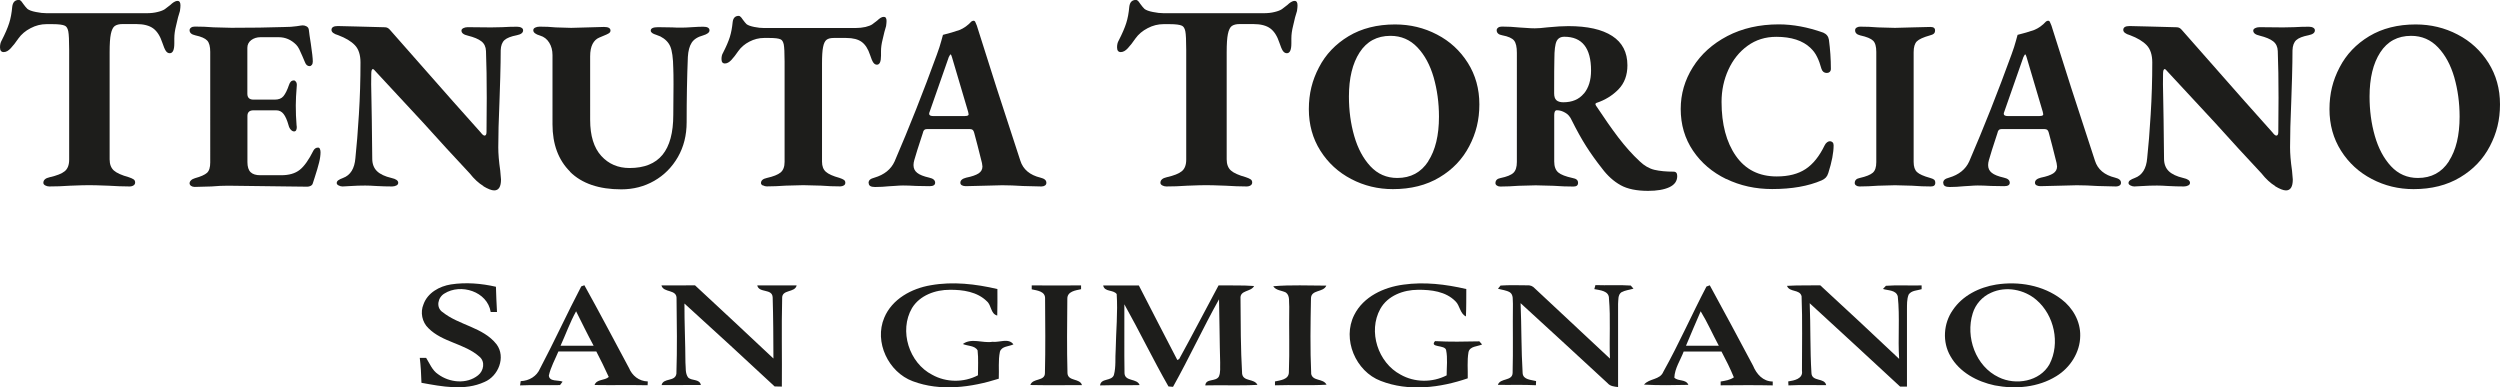
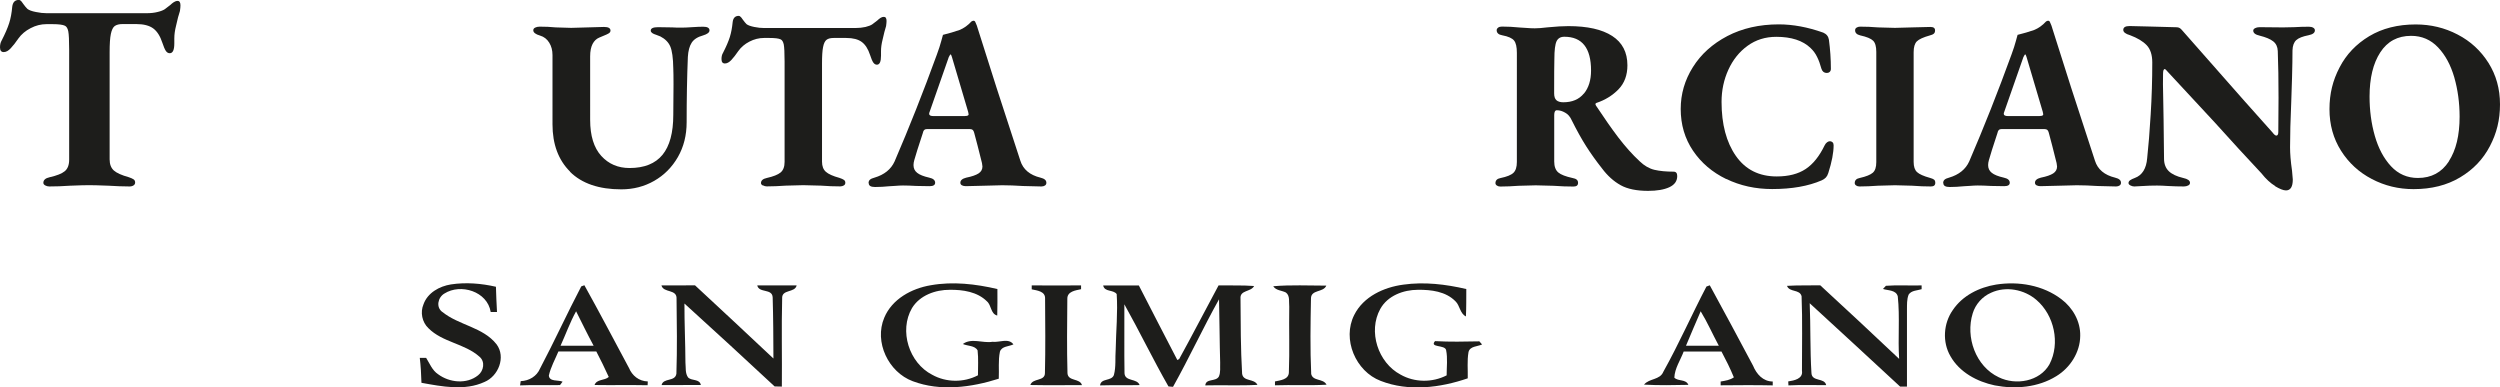
<svg xmlns="http://www.w3.org/2000/svg" viewBox="0 0 329.28 51.03">
  <defs>
    <style>.d{fill:#1d1d1b;}</style>
  </defs>
  <g id="a" />
  <g id="b">
    <g id="c">
      <g>
        <path class="d" d="M58.27,41.1c-.88-.63-.6-1.92,.25-2.43,2.16-1.38,5.68-.28,6.11,2.42,.21,0,.62,0,.83,0-.06-1.11-.11-2.21-.14-3.32-1.93-.44-3.95-.61-5.92-.31-1.52,.24-3.08,1.1-3.62,2.62-.45,1.05-.19,2.35,.64,3.14,1.86,1.88,4.79,2.02,6.74,3.77,.77,.65,.55,1.86-.19,2.44-1.5,1.21-3.78,.97-5.27-.14-.77-.51-1.1-1.4-1.57-2.15-.21,0-.63,0-.84,0,.13,1.09,.19,2.18,.22,3.28,2.71,.49,5.69,1.09,8.3-.11,1.83-.76,2.84-3.27,1.6-4.95-1.78-2.28-4.98-2.51-7.14-4.27Z" />
        <path class="d" d="M130.71,45.02c-1.28,.21-2.76-.55-3.89,.29,.62,.28,1.58,.18,1.94,.84,.13,1.09,.04,2.19,.05,3.28-1.87,.98-4.19,.96-6.03-.07-3.05-1.56-4.39-5.8-2.66-8.78,1.03-1.69,3.09-2.42,4.99-2.41,1.71-.02,3.62,.26,4.88,1.52,.61,.52,.48,1.66,1.36,1.87,.04-1.17,.02-2.33,.02-3.49-2.87-.67-5.86-1.02-8.78-.5-2.52,.42-5.1,1.82-6.12,4.27-1.36,3.2,.54,7.18,3.75,8.37,3.64,1.37,7.7,.82,11.33-.33,.06-1.18-.09-2.39,.15-3.55,.23-.75,1.18-.68,1.78-.97-.63-.88-1.86-.23-2.76-.34Z" />
        <path class="d" d="M189.01,44.93c-.77,.89,1.31,.45,1.46,1.18,.22,1.09,.07,2.22,.07,3.33-1.89,.97-4.23,.95-6.07-.1-2.97-1.57-4.31-5.69-2.67-8.65,.97-1.75,3.05-2.52,4.96-2.52,1.72-.02,3.67,.21,4.94,1.51,.6,.57,.58,1.6,1.38,2,.06-1.21,.04-2.41,.05-3.61-2.71-.63-5.52-.97-8.29-.58-2.57,.34-5.26,1.57-6.47,3.99-1.62,3.19,.18,7.44,3.49,8.69,3.66,1.43,7.82,.91,11.46-.34,.03-1.15-.1-2.31,.1-3.45,.18-.8,1.19-.73,1.79-1.01l-.36-.41c-1.95,.04-3.9,.08-5.84-.03Z" />
        <path class="d" d="M271.5,39.4c-2.42-1.84-5.63-2.38-8.58-1.92-2.23,.36-4.44,1.45-5.72,3.37-1.23,1.75-1.39,4.21-.3,6.07,1.2,2.12,3.51,3.35,5.83,3.84,2.73,.53,5.72,.27,8.12-1.22,1.82-1.11,3.12-3.13,3.14-5.29,.05-1.91-.98-3.72-2.49-4.85Zm-1.56,8.58c-1.28,2.28-4.45,2.81-6.68,1.71-3.04-1.43-4.41-5.29-3.43-8.42,.36-1.19,1.26-2.21,2.41-2.71,1.96-.91,4.38-.44,5.99,.95,2.34,2.01,3.15,5.71,1.71,8.47Z" />
        <path class="d" d="M82.83,48.44c-1.95-3.63-3.86-7.28-5.86-10.87-.1,.04-.3,.12-.41,.15-1.87,3.57-3.54,7.24-5.42,10.8-.44,1.05-1.45,1.64-2.56,1.68-.02,.14-.06,.42-.08,.56,1.75-.08,3.51,0,5.26-.04,.08-.11,.25-.34,.34-.45-.57-.25-1.75,.04-1.81-.81,.25-1.11,.82-2.12,1.26-3.17,1.66,.01,3.32,0,4.99,0,.57,1.11,1.13,2.22,1.64,3.36-.56,.5-1.59,.26-1.87,1.06,2.33,.04,4.66-.02,6.99,.03l.02-.5c-1.16-.03-2.07-.76-2.49-1.81Zm-9-2.9c.69-1.51,1.24-3.08,2.05-4.54,.76,1.52,1.5,3.04,2.31,4.54-1.45,0-2.9,0-4.35,0Z" />
        <path class="d" d="M101.77,39.17c.08,2.68,.09,5.37,.1,8.05-3.43-3.23-6.88-6.44-10.33-9.64-1.47,.03-2.95,0-4.42,.01,.26,1.03,2.07,.45,1.99,1.77,.04,3.28,.09,6.58-.02,9.86-.16,1.1-1.73,.51-1.95,1.5,1.72-.01,3.45-.01,5.17-.01-.16-.83-1.18-.52-1.67-.98-.42-.57-.29-1.32-.36-1.98-.01-2.59-.14-5.18-.13-7.77,3.99,3.61,7.94,7.26,11.88,10.92,.24,0,.71,.01,.95,.02,.04-3.86-.06-7.74,.04-11.6-.08-1.26,1.68-.71,1.91-1.73-1.73,0-3.46,0-5.19,0,.22,1.05,1.98,.37,2.03,1.58Z" />
        <path class="d" d="M140.6,49.15c-.09-3.26-.05-6.53-.02-9.79-.02-.99,1.09-1.11,1.81-1.27v-.5c-2.17,.01-4.33,.02-6.5,0v.52c.7,.15,1.8,.25,1.76,1.21,.02,3.28,.06,6.55-.02,9.83-.01,1.1-1.62,.62-1.92,1.56,2.27,.05,4.53,0,6.8,.02-.25-.94-1.84-.47-1.91-1.57Z" />
        <path class="d" d="M163.6,49.21c-.19-3.29-.19-6.59-.21-9.88-.11-1.15,1.39-.86,1.79-1.66-1.56-.12-3.12-.05-4.68-.08-1.74,3.22-3.42,6.49-5.19,9.7-.06,.03-.18,.1-.24,.13-1.71-3.26-3.38-6.55-5.07-9.82-1.57,0-3.13-.01-4.7,0,.18,.89,1.32,.52,1.78,1.13,.16,2.43-.09,4.87-.13,7.3-.09,1.12,.06,2.27-.24,3.37-.32,.84-1.71,.37-1.82,1.36,1.73-.05,3.47,0,5.21-.04-.32-.92-1.93-.43-1.99-1.56-.05-3.03,0-6.05-.02-9.08,2,3.57,3.78,7.27,5.81,10.82,.15,.01,.45,.04,.6,.05,2.12-3.79,3.94-7.74,6.06-11.53,.07,2.79,.07,5.58,.15,8.37-.03,.6,.08,1.24-.17,1.8-.4,.72-1.72,.22-1.79,1.17,2.29-.06,4.59,.06,6.87-.07-.43-.87-1.86-.39-2.02-1.46Z" />
        <path class="d" d="M172.7,49.22c-.15-3.29-.09-6.59-.03-9.88-.02-1.24,1.64-.78,2.02-1.72-2.33,0-4.66-.12-6.99,.08,.37,.58,1.12,.54,1.67,.83,.57,.43,.37,1.25,.44,1.87-.05,2.88,.06,5.77-.05,8.65-.02,.95-1.14,1.04-1.83,1.19v.51c2.26-.08,4.52,.05,6.79-.08-.43-.87-1.84-.41-2.03-1.46Z" />
-         <path class="d" d="M210.13,37.58c-.03,.13-.11,.38-.14,.5,.75,.15,1.96,.21,1.93,1.25,.23,2.63,.02,5.27,.13,7.9-3.3-3.09-6.61-6.16-9.9-9.25-.27-.3-.6-.43-1-.4-1.17-.01-2.34-.05-3.51,.03-.09,.11-.26,.32-.34,.42,.52,.15,1.09,.19,1.57,.47,.5,.35,.35,1.02,.4,1.54-.04,3.03,.04,6.06-.04,9.08-.03,1.11-1.65,.64-1.94,1.57,1.67,.03,3.34-.04,5.01,.05l.02-.55c-.63-.17-1.7-.16-1.77-1.03-.19-3.07-.14-6.15-.27-9.23,3.84,3.49,7.63,7.02,11.45,10.53,.35,.42,.89,.46,1.39,.52,.01-3.65,0-7.29,0-10.94,.05-.52-.05-1.19,.43-1.54,.49-.27,1.06-.32,1.6-.48-.09-.11-.27-.31-.36-.41-1.55-.11-3.11,0-4.66-.06Z" />
        <path class="d" d="M230.9,48.17c-1.89-3.54-3.77-7.08-5.7-10.59-.11,.04-.33,.12-.44,.16-1.94,3.71-3.63,7.56-5.67,11.21-.45,1.13-1.87,.86-2.55,1.71,1.94,.11,3.9,.07,5.84,.03-.33-.79-1.34-.43-1.85-.95,.05-1.23,.81-2.31,1.23-3.44,1.66,0,3.32,0,4.98,0,.59,1.11,1.15,2.23,1.63,3.4-.51,.36-1.14,.45-1.74,.55v.5c2.28-.02,4.58-.04,6.86,.01v-.51c-1.28-.01-2.13-.97-2.59-2.08Zm-8.84-2.62c.62-1.53,1.3-3.03,1.94-4.55,.89,1.46,1.58,3.03,2.39,4.54-1.44,0-2.88,0-4.33,0Z" />
        <path class="d" d="M248.4,37.64c-.1,.11-.29,.31-.39,.42,.67,.22,1.73,.12,1.95,.98,.29,2.73,0,5.49,.18,8.23-3.45-3.25-6.9-6.49-10.39-9.69-1.46,.03-2.92-.02-4.38,.07,.31,.88,1.69,.42,1.92,1.37,.13,3.27,.04,6.54,.05,9.81,.17,1.07-1.04,1.29-1.81,1.41l.03,.52c1.65-.08,3.31-.03,4.97-.03-.2-1.02-1.88-.41-1.94-1.59-.19-3.06-.1-6.13-.23-9.2,3.97,3.66,7.96,7.3,11.91,10.98,.22,0,.68,0,.9,0,0-3.38,.01-6.76,0-10.14,.01-.66-.03-1.35,.22-1.98,.37-.56,1.13-.53,1.71-.71v-.5c-1.57,.05-3.13-.07-4.68,.05Z" />
      </g>
      <g>
        <path class="d" d="M5.97,24.43c-.17-.09-.26-.21-.26-.35,0-.37,.28-.62,.84-.74,.93-.21,1.59-.47,1.98-.79,.38-.31,.58-.82,.58-1.52V6.58c0-1.26-.04-2.08-.12-2.47-.08-.38-.23-.62-.44-.72-.28-.14-.83-.21-1.65-.21h-.77c-.72,0-1.42,.17-2.1,.53-.68,.35-1.21,.8-1.61,1.36-.35,.51-.68,.94-1,1.28-.31,.34-.62,.51-.93,.51-.33,0-.49-.21-.49-.63,0-.35,.07-.64,.21-.88,.47-.91,.8-1.68,1-2.31,.2-.63,.33-1.34,.4-2.14,.07-.61,.36-.91,.88-.91,.12,0,.24,.08,.37,.24,.13,.16,.2,.27,.23,.32,.19,.26,.36,.47,.53,.63,.21,.16,.58,.3,1.1,.4,.52,.11,1,.16,1.42,.16h13.16c.54,0,1.02-.05,1.45-.16,.43-.1,.75-.23,.96-.37,.16-.12,.41-.3,.73-.56,.14-.14,.29-.26,.46-.37,.16-.1,.33-.16,.49-.16,.26,0,.38,.2,.38,.59,0,.16-.02,.41-.07,.74-.12,.42-.2,.7-.25,.84-.02,.14-.11,.51-.26,1.1-.15,.59-.23,1.15-.23,1.66v.67c0,.86-.2,1.29-.6,1.29-.21,0-.38-.1-.52-.31s-.29-.57-.46-1.08c-.28-.86-.68-1.49-1.19-1.87-.51-.38-1.26-.58-2.24-.58h-1.82c-.44,0-.78,.09-1.02,.26-.23,.17-.4,.52-.51,1.05s-.16,1.32-.16,2.4v14.11c0,.65,.19,1.14,.56,1.47,.37,.33,1.03,.62,1.96,.88,.28,.09,.49,.19,.63,.28,.14,.09,.21,.23,.21,.42,0,.16-.07,.29-.21,.38-.14,.09-.31,.14-.53,.14-.86,0-1.78-.04-2.76-.1-1.26-.05-2.11-.07-2.56-.07-.47,0-1.31,.02-2.52,.07-.96,.07-1.87,.1-2.73,.1-.19,0-.37-.05-.54-.14Z" />
-         <path class="d" d="M25.16,24.48c-.13-.1-.19-.21-.19-.34s.06-.26,.18-.38,.29-.22,.53-.29c.77-.21,1.3-.45,1.58-.7,.29-.26,.43-.71,.43-1.38V6.83c0-.7-.13-1.2-.4-1.49-.27-.29-.79-.52-1.58-.69-.49-.11-.74-.33-.74-.67,0-.13,.06-.24,.19-.34s.3-.14,.51-.14c.81,0,1.63,.03,2.46,.1,1.11,.04,1.89,.06,2.34,.06,2.62,0,4.93-.03,6.91-.1,.66,0,1.23-.04,1.7-.11,.47-.08,.74-.11,.8-.11,.17,0,.34,.05,.51,.14,.17,.1,.27,.25,.29,.46,.04,.41,.13,1.01,.26,1.82,.17,1.15,.26,1.93,.26,2.34,0,.19-.04,.34-.13,.45-.09,.11-.18,.16-.29,.16-.28,0-.48-.17-.61-.51-.06-.15-.18-.42-.34-.8-.16-.38-.3-.69-.42-.93-.12-.23-.25-.43-.4-.58-.66-.66-1.43-.99-2.3-.99h-2.4c-.47,0-.88,.13-1.22,.38-.34,.26-.51,.6-.51,1.02v6.05c0,.51,.27,.77,.8,.77h2.82c.51,0,.89-.15,1.14-.46s.49-.79,.72-1.46c.13-.41,.34-.61,.64-.61,.11,0,.2,.06,.29,.19s.12,.3,.1,.51c-.09,1.07-.13,1.93-.13,2.59,0,.9,.03,1.76,.1,2.59l.03,.26c0,.38-.12,.58-.35,.58-.15,0-.29-.07-.43-.22-.14-.15-.24-.34-.3-.58-.19-.68-.41-1.18-.66-1.5-.25-.32-.57-.48-.98-.48h-2.98c-.53,0-.8,.25-.8,.74v6.08c0,.62,.14,1.06,.42,1.33,.28,.27,.7,.4,1.28,.4h2.75c1.02,0,1.83-.23,2.43-.7,.6-.47,1.2-1.32,1.82-2.56,.15-.26,.35-.38,.61-.38,.11,0,.19,.06,.24,.18,.05,.12,.08,.26,.08,.43,0,.38-.06,.84-.19,1.36-.13,.52-.32,1.18-.58,1.97-.11,.3-.19,.57-.26,.8-.04,.13-.13,.23-.27,.3s-.28,.11-.43,.11c-.88,0-1.72-.01-2.53-.03-4.48-.06-7.11-.1-7.9-.1-.7,0-1.44,.03-2.21,.1-1.02,.04-1.76,.06-2.21,.06-.19,0-.35-.05-.48-.14Z" />
-         <path class="d" d="M63.68,24.51c-.62-.37-1.23-.93-1.82-1.68-1.96-2.09-4.01-4.32-6.14-6.69l-6.18-6.66c-.21-.26-.35-.38-.42-.38-.15,0-.22,.21-.22,.64-.02,.77-.02,1.81,.02,3.14,.03,1.32,.05,2.28,.05,2.88,.04,2.43,.06,4.15,.06,5.15,0,.68,.21,1.23,.62,1.63s1.05,.7,1.9,.9c.6,.13,.9,.34,.9,.64,0,.15-.08,.27-.24,.35-.16,.08-.35,.13-.56,.13-.66,0-1.35-.02-2.08-.06-.6-.04-1.09-.06-1.47-.06-.64,0-1.26,.02-1.86,.06-.6,.04-.97,.06-1.12,.06-.17,0-.34-.04-.51-.13-.17-.08-.26-.19-.26-.32,0-.15,.07-.27,.21-.37,.14-.1,.35-.2,.62-.3,.98-.36,1.52-1.24,1.63-2.62,.17-1.58,.32-3.49,.46-5.74,.14-2.25,.21-4.54,.21-6.86,0-1-.25-1.76-.74-2.27-.49-.51-1.22-.95-2.18-1.31-.6-.17-.9-.41-.9-.7,0-.34,.28-.51,.83-.51,.38,0,1.22,.02,2.5,.06,2.3,.06,3.54,.1,3.71,.1,.26,0,.48,.12,.67,.35,.83,.94,2.48,2.82,4.96,5.63,2.09,2.39,4.42,5.01,6.98,7.87,.21,.28,.38,.42,.51,.42,.17,0,.26-.16,.26-.48l.03-4.48c0-2.33-.03-4.38-.1-6.18-.02-.55-.22-.98-.61-1.28-.38-.3-.97-.54-1.76-.74-.58-.13-.86-.35-.86-.67,0-.13,.08-.23,.24-.32,.16-.08,.35-.13,.56-.13l3.1,.03,1.47-.03c.68-.04,1.33-.06,1.95-.06,.23,0,.43,.04,.58,.13,.15,.08,.22,.2,.22,.35,0,.32-.28,.53-.83,.64-.77,.15-1.31,.36-1.62,.64-.31,.28-.48,.73-.5,1.34,0,.96-.02,2.16-.06,3.6-.04,1.44-.08,2.47-.1,3.09-.11,2.5-.16,4.53-.16,6.11,0,.81,.08,1.83,.26,3.07l.1,1.15c0,.96-.3,1.44-.9,1.44-.34,0-.82-.19-1.44-.56Z" />
        <path class="d" d="M75.09,22.61c-1.55-1.54-2.32-3.62-2.32-6.24V7.25c0-.62-.14-1.16-.43-1.63-.29-.47-.69-.78-1.2-.93-.6-.17-.9-.41-.9-.7,0-.15,.08-.27,.24-.35,.16-.08,.36-.13,.59-.13,.73,0,1.44,.03,2.14,.1,.94,.04,1.61,.06,2.02,.06,.38,0,1.11-.02,2.18-.06,1.02-.04,1.74-.06,2.14-.06,.58,0,.86,.16,.86,.48,0,.15-.08,.27-.24,.37s-.37,.19-.62,.29c-.26,.1-.47,.19-.64,.27-.36,.15-.65,.43-.86,.83-.21,.41-.32,.95-.32,1.63V15.79c0,2.09,.49,3.67,1.46,4.74,.97,1.07,2.21,1.6,3.73,1.6,1.94,0,3.39-.58,4.34-1.74s1.42-2.92,1.42-5.26l.03-4.03c0-.96-.01-1.65-.03-2.08-.02-1.39-.16-2.36-.4-2.91s-.68-.99-1.3-1.31c-.13-.06-.31-.13-.54-.21-.23-.07-.42-.15-.54-.24s-.19-.19-.19-.32c0-.3,.32-.45,.96-.45l1.89,.03c.26,.02,.65,.03,1.18,.03,.38,0,.85-.02,1.41-.06,.6-.04,1.09-.06,1.47-.06,.55,0,.83,.16,.83,.48,0,.28-.29,.5-.86,.67-.7,.19-1.2,.51-1.49,.96-.29,.45-.45,1.07-.5,1.86-.11,2.69-.16,5.56-.16,8.61,0,1.71-.38,3.23-1.15,4.58-.77,1.34-1.81,2.39-3.12,3.14-1.31,.75-2.76,1.12-4.34,1.12-2.94,0-5.19-.77-6.74-2.3Z" />
        <path class="d" d="M100.47,24.43c-.16-.08-.24-.19-.24-.32,0-.34,.26-.56,.77-.67,.85-.19,1.46-.43,1.81-.72s.53-.75,.53-1.39V8.11c0-1.15-.04-1.9-.11-2.26-.08-.35-.21-.57-.4-.66-.26-.13-.76-.19-1.5-.19h-.7c-.66,0-1.3,.16-1.92,.48-.62,.32-1.11,.74-1.47,1.25-.32,.47-.62,.86-.91,1.17-.29,.31-.57,.46-.85,.46-.3,0-.45-.19-.45-.58,0-.32,.06-.59,.19-.8,.43-.83,.73-1.54,.91-2.11,.18-.58,.3-1.23,.37-1.95,.06-.55,.33-.83,.8-.83,.11,0,.22,.08,.34,.22,.12,.15,.19,.25,.21,.29,.17,.24,.33,.43,.48,.58,.19,.15,.53,.27,1.01,.37s.91,.14,1.3,.14h12.03c.49,0,.93-.05,1.33-.14,.39-.1,.69-.21,.88-.34,.15-.11,.37-.28,.67-.51,.13-.13,.27-.24,.42-.34,.15-.1,.3-.14,.45-.14,.23,0,.35,.18,.35,.54,0,.15-.02,.37-.06,.67-.11,.38-.18,.64-.22,.77-.02,.13-.1,.46-.24,1.01s-.21,1.05-.21,1.52v.61c0,.79-.18,1.18-.54,1.18-.19,0-.35-.1-.48-.29-.13-.19-.27-.52-.42-.99-.26-.79-.62-1.36-1.09-1.71-.47-.35-1.15-.53-2.05-.53h-1.66c-.41,0-.72,.08-.93,.24-.21,.16-.37,.48-.46,.96-.1,.48-.14,1.21-.14,2.19v12.9c0,.6,.17,1.04,.51,1.34,.34,.3,.94,.57,1.79,.8,.26,.09,.45,.17,.58,.26,.13,.09,.19,.21,.19,.38,0,.15-.06,.27-.19,.35s-.29,.13-.48,.13c-.79,0-1.63-.03-2.53-.1-1.15-.04-1.93-.06-2.34-.06-.43,0-1.2,.02-2.3,.06-.88,.06-1.71,.1-2.5,.1-.17,0-.34-.04-.5-.13Z" />
        <path class="d" d="M114.4,24.11c0-.19,.06-.34,.19-.45,.13-.11,.32-.19,.58-.26,1.3-.38,2.19-1.1,2.66-2.14,1.92-4.46,3.78-9.15,5.57-14.08,.26-.7,.45-1.3,.58-1.79,.13-.49,.2-.76,.22-.8,.79-.19,1.51-.41,2.18-.64,.58-.23,1.1-.61,1.57-1.12,.11-.06,.19-.1,.26-.1,.13,0,.21,.06,.26,.19,.15,.32,.26,.61,.32,.86,1.41,4.52,3.27,10.31,5.6,17.38,.36,1.15,1.25,1.9,2.66,2.24,.26,.06,.45,.15,.58,.26,.13,.11,.19,.25,.19,.42,0,.15-.06,.27-.18,.35s-.27,.13-.46,.13l-2.43-.06c-.98-.06-1.9-.1-2.75-.1-.41,0-1.18,.02-2.34,.06-1.19,.04-2.02,.06-2.46,.06-.19,0-.36-.04-.5-.11-.14-.08-.21-.19-.21-.34,0-.32,.26-.54,.77-.67,.75-.15,1.29-.34,1.63-.56,.34-.22,.51-.53,.51-.91,0-.08-.02-.23-.06-.45l-.58-2.3-.45-1.7c-.04-.17-.11-.29-.19-.37-.09-.07-.21-.11-.38-.11h-5.66c-.15,0-.27,.04-.35,.13-.09,.08-.15,.22-.19,.42-.58,1.75-.95,2.93-1.12,3.55-.06,.21-.1,.43-.1,.64,0,.43,.16,.77,.48,1.02,.32,.26,.85,.47,1.6,.64,.51,.11,.77,.33,.77,.67,0,.3-.25,.45-.74,.45l-1.73-.03c-.73-.04-1.31-.06-1.76-.06-.3,0-.63,.02-1.01,.05-.37,.03-.65,.05-.82,.05-.6,.06-1.22,.1-1.86,.1-.56,0-.83-.17-.83-.51Zm12.7-8.83c.32,0,.48-.07,.48-.22,0-.04-.02-.15-.06-.32l-2.14-7.23c-.06-.23-.13-.35-.19-.35-.02,0-.1,.12-.22,.35l-2.53,7.23c-.04,.09-.06,.17-.06,.26,0,.19,.19,.29,.58,.29h4.16Z" />
-         <path class="d" d="M153.1,24.43c-.17-.09-.26-.21-.26-.35,0-.37,.28-.62,.84-.74,.93-.21,1.59-.47,1.98-.79,.38-.31,.58-.82,.58-1.52V6.58c0-1.26-.04-2.08-.12-2.47-.08-.38-.23-.62-.44-.72-.28-.14-.83-.21-1.65-.21h-.77c-.72,0-1.42,.17-2.1,.53-.68,.35-1.21,.8-1.61,1.36-.35,.51-.68,.94-1,1.28-.31,.34-.62,.51-.93,.51-.33,0-.49-.21-.49-.63,0-.35,.07-.64,.21-.88,.47-.91,.8-1.68,1-2.31,.2-.63,.33-1.34,.4-2.14,.07-.61,.36-.91,.88-.91,.12,0,.24,.08,.37,.24,.13,.16,.2,.27,.23,.32,.19,.26,.36,.47,.53,.63,.21,.16,.58,.3,1.1,.4,.52,.11,1,.16,1.42,.16h13.16c.54,0,1.02-.05,1.45-.16,.43-.1,.75-.23,.96-.37,.16-.12,.41-.3,.73-.56,.14-.14,.29-.26,.46-.37,.16-.1,.33-.16,.49-.16,.26,0,.38,.2,.38,.59,0,.16-.02,.41-.07,.74-.12,.42-.2,.7-.25,.84-.02,.14-.11,.51-.26,1.1-.15,.59-.23,1.15-.23,1.66v.67c0,.86-.2,1.29-.59,1.29-.21,0-.38-.1-.53-.31-.14-.21-.29-.57-.46-1.08-.28-.86-.68-1.49-1.19-1.87-.51-.38-1.26-.58-2.24-.58h-1.82c-.44,0-.78,.09-1.02,.26-.23,.17-.4,.52-.51,1.05s-.16,1.32-.16,2.4v14.11c0,.65,.19,1.14,.56,1.47,.37,.33,1.03,.62,1.96,.88,.28,.09,.49,.19,.63,.28,.14,.09,.21,.23,.21,.42,0,.16-.07,.29-.21,.38-.14,.09-.31,.14-.53,.14-.86,0-1.78-.04-2.76-.1-1.26-.05-2.11-.07-2.56-.07-.47,0-1.31,.02-2.52,.07-.96,.07-1.87,.1-2.73,.1-.19,0-.37-.05-.54-.14Z" />
-         <path class="d" d="M177.97,23.58c-1.7-.89-3.05-2.13-4.06-3.73-1.01-1.6-1.52-3.42-1.52-5.47s.44-3.8,1.33-5.5c.88-1.71,2.19-3.08,3.9-4.11,1.72-1.03,3.76-1.55,6.13-1.55,1.98,0,3.82,.44,5.52,1.33,1.7,.88,3.05,2.13,4.06,3.73,1.01,1.6,1.52,3.42,1.52,5.47s-.44,3.8-1.33,5.5c-.89,1.71-2.19,3.08-3.92,4.11-1.73,1.04-3.78,1.55-6.14,1.55-1.96,0-3.79-.44-5.49-1.33Zm10.14-2.34c.95-1.46,1.42-3.42,1.42-5.87,0-1.83-.24-3.56-.7-5.18-.47-1.62-1.18-2.94-2.14-3.95-.96-1.01-2.14-1.52-3.55-1.52-1.77,0-3.12,.73-4.06,2.18-.94,1.45-1.41,3.39-1.41,5.82,0,1.83,.23,3.57,.7,5.2,.47,1.63,1.18,2.96,2.13,3.98,.95,1.02,2.13,1.54,3.54,1.54,1.77,0,3.13-.73,4.08-2.19Z" />
        <path class="d" d="M213.44,24.38c-.9-.5-1.71-1.23-2.43-2.19-.79-1-1.49-1.98-2.1-2.94-.61-.96-1.24-2.1-1.9-3.42-.21-.47-.5-.8-.86-.99-.36-.21-.72-.32-1.09-.32-.23,0-.35,.21-.35,.64v6.11c0,.66,.18,1.14,.53,1.44,.35,.3,.99,.54,1.9,.74,.23,.04,.41,.11,.53,.21s.18,.24,.18,.43c0,.32-.2,.48-.61,.48-.81,0-1.69-.03-2.62-.1-1.15-.04-1.93-.06-2.34-.06s-1.16,.02-2.27,.06c-.83,.06-1.63,.1-2.4,.1-.17,0-.32-.04-.45-.13s-.19-.19-.19-.32c0-.36,.22-.59,.67-.67,.83-.17,1.4-.4,1.7-.69s.45-.76,.45-1.42V6.96c0-.77-.12-1.31-.37-1.62-.25-.31-.76-.54-1.55-.69-.49-.08-.74-.31-.74-.67,0-.13,.06-.24,.19-.34,.13-.1,.3-.14,.51-.14,.72,0,1.54,.04,2.43,.13,.17,0,.44,.02,.8,.05,.36,.03,.73,.05,1.09,.05,.41,0,.97-.04,1.7-.13,1.11-.11,2.02-.16,2.72-.16,2.52,0,4.44,.43,5.78,1.3,1.33,.86,2,2.15,2,3.86,0,1.3-.39,2.36-1.18,3.17-.79,.81-1.76,1.41-2.91,1.79-.15,.06-.16,.19-.03,.38,1.07,1.62,2.05,3.02,2.94,4.19,.9,1.17,1.82,2.21,2.78,3.1,.62,.6,1.28,.98,1.97,1.14,.69,.16,1.53,.24,2.51,.24,.32,0,.48,.19,.48,.58,0,.66-.35,1.15-1.04,1.47-.69,.32-1.63,.48-2.8,.48-1.51,0-2.72-.25-3.62-.75Zm-4.82-12.05c.63-.77,.94-1.78,.94-3.04,0-2.96-1.17-4.45-3.52-4.45-.49,0-.83,.2-1.02,.59-.19,.4-.29,1.18-.29,2.35-.02,.64-.03,2.14-.03,4.51,0,.43,.1,.73,.3,.91s.51,.27,.91,.27c1.17,0,2.07-.38,2.7-1.15Z" />
        <path class="d" d="M227.36,23.58c-1.83-.89-3.29-2.13-4.37-3.73-1.08-1.6-1.62-3.43-1.62-5.5,0-1.96,.53-3.8,1.6-5.5,1.07-1.71,2.58-3.07,4.54-4.1,1.96-1.02,4.22-1.54,6.78-1.54,1.86,0,3.81,.36,5.86,1.09,.43,.19,.67,.5,.74,.93,.17,1.28,.26,2.56,.26,3.84,0,.17-.05,.3-.16,.4-.11,.1-.24,.14-.38,.14-.34,0-.58-.18-.7-.54-.17-.62-.36-1.15-.58-1.58-.21-.44-.5-.83-.86-1.17-1.02-.98-2.53-1.47-4.51-1.47-1.43,0-2.69,.39-3.78,1.18-1.09,.79-1.93,1.84-2.53,3.15-.6,1.31-.9,2.73-.9,4.24,0,2.94,.63,5.32,1.89,7.12,1.26,1.8,3.05,2.7,5.38,2.7,1.56,0,2.83-.33,3.81-.98,.98-.65,1.81-1.69,2.5-3.12,.08-.17,.19-.3,.32-.4,.13-.1,.26-.14,.38-.14s.24,.05,.34,.14c.1,.1,.14,.23,.14,.4,0,.96-.23,2.18-.7,3.65-.08,.26-.19,.45-.32,.59s-.31,.26-.54,.37c-1.77,.77-3.95,1.15-6.53,1.15-2.2,0-4.21-.44-6.05-1.33Z" />
        <path class="d" d="M244.48,24.43c-.13-.08-.19-.19-.19-.32,0-.36,.22-.59,.67-.67,.83-.19,1.4-.42,1.71-.69,.31-.27,.46-.73,.46-1.39V6.83c0-.7-.14-1.2-.42-1.47-.28-.28-.84-.51-1.7-.7-.45-.11-.67-.33-.67-.67,0-.15,.06-.27,.19-.35,.13-.08,.28-.13,.45-.13,.77,0,1.57,.03,2.4,.1,1.07,.04,1.8,.06,2.21,.06,.36,0,1.1-.02,2.21-.06,1.15-.04,1.97-.06,2.46-.06,.41,0,.61,.15,.61,.45,0,.19-.05,.34-.16,.43-.11,.1-.29,.18-.54,.24-.85,.24-1.42,.5-1.7,.78s-.42,.76-.42,1.42v14.46c0,.62,.15,1.07,.45,1.34,.3,.28,.87,.53,1.73,.77,.23,.06,.41,.14,.51,.22s.16,.22,.16,.42c0,.32-.19,.48-.58,.48-.77,0-1.59-.03-2.46-.1-1.11-.04-1.87-.06-2.27-.06-.43,0-1.17,.02-2.24,.06-.83,.06-1.64,.1-2.43,.1-.17,0-.32-.04-.45-.13Z" />
        <path class="d" d="M255.94,24.11c0-.19,.06-.34,.19-.45,.13-.11,.32-.19,.58-.26,1.3-.38,2.19-1.1,2.66-2.14,1.92-4.46,3.78-9.15,5.57-14.08,.26-.7,.45-1.3,.58-1.79,.13-.49,.2-.76,.22-.8,.79-.19,1.51-.41,2.18-.64,.58-.23,1.1-.61,1.57-1.12,.11-.06,.19-.1,.26-.1,.13,0,.21,.06,.26,.19,.15,.32,.26,.61,.32,.86,1.41,4.52,3.27,10.31,5.6,17.38,.36,1.15,1.25,1.9,2.66,2.24,.26,.06,.45,.15,.58,.26,.13,.11,.19,.25,.19,.42,0,.15-.06,.27-.18,.35s-.27,.13-.46,.13l-2.43-.06c-.98-.06-1.9-.1-2.75-.1-.41,0-1.18,.02-2.34,.06-1.19,.04-2.02,.06-2.46,.06-.19,0-.36-.04-.5-.11-.14-.08-.21-.19-.21-.34,0-.32,.26-.54,.77-.67,.75-.15,1.29-.34,1.63-.56,.34-.22,.51-.53,.51-.91,0-.08-.02-.23-.06-.45l-.58-2.3-.45-1.7c-.04-.17-.11-.29-.19-.37-.09-.07-.21-.11-.38-.11h-5.66c-.15,0-.27,.04-.35,.13-.09,.08-.15,.22-.19,.42-.58,1.75-.95,2.93-1.12,3.55-.06,.21-.1,.43-.1,.64,0,.43,.16,.77,.48,1.02,.32,.26,.85,.47,1.6,.64,.51,.11,.77,.33,.77,.67,0,.3-.25,.45-.74,.45l-1.73-.03c-.72-.04-1.31-.06-1.76-.06-.3,0-.63,.02-1.01,.05s-.65,.05-.82,.05c-.6,.06-1.22,.1-1.86,.1-.55,0-.83-.17-.83-.51Zm12.7-8.83c.32,0,.48-.07,.48-.22,0-.04-.02-.15-.06-.32l-2.14-7.23c-.06-.23-.13-.35-.19-.35-.02,0-.1,.12-.22,.35l-2.53,7.23c-.04,.09-.06,.17-.06,.26,0,.19,.19,.29,.58,.29h4.16Z" />
        <path class="d" d="M299.68,24.51c-.62-.37-1.23-.93-1.82-1.68-1.96-2.09-4.01-4.32-6.14-6.69l-6.18-6.66c-.21-.26-.35-.38-.42-.38-.15,0-.22,.21-.22,.64-.02,.77-.02,1.81,.02,3.14,.03,1.32,.05,2.28,.05,2.88,.04,2.43,.06,4.15,.06,5.15,0,.68,.21,1.23,.62,1.63s1.05,.7,1.9,.9c.6,.13,.9,.34,.9,.64,0,.15-.08,.27-.24,.35-.16,.08-.35,.13-.56,.13-.66,0-1.36-.02-2.08-.06-.6-.04-1.09-.06-1.47-.06-.64,0-1.26,.02-1.86,.06-.6,.04-.97,.06-1.12,.06-.17,0-.34-.04-.51-.13s-.26-.19-.26-.32c0-.15,.07-.27,.21-.37,.14-.1,.35-.2,.62-.3,.98-.36,1.52-1.24,1.63-2.62,.17-1.58,.33-3.49,.46-5.74,.14-2.25,.21-4.54,.21-6.86,0-1-.25-1.76-.74-2.27-.49-.51-1.22-.95-2.18-1.31-.6-.17-.9-.41-.9-.7,0-.34,.28-.51,.83-.51,.38,0,1.22,.02,2.5,.06,2.3,.06,3.54,.1,3.71,.1,.26,0,.48,.12,.67,.35,.83,.94,2.48,2.82,4.96,5.63,2.09,2.39,4.42,5.01,6.98,7.87,.21,.28,.38,.42,.51,.42,.17,0,.26-.16,.26-.48l.03-4.48c0-2.33-.03-4.38-.1-6.18-.02-.55-.22-.98-.61-1.28-.38-.3-.97-.54-1.76-.74-.58-.13-.86-.35-.86-.67,0-.13,.08-.23,.24-.32,.16-.08,.35-.13,.56-.13l3.1,.03,1.47-.03c.68-.04,1.33-.06,1.95-.06,.24,0,.43,.04,.58,.13s.22,.2,.22,.35c0,.32-.28,.53-.83,.64-.77,.15-1.31,.36-1.62,.64-.31,.28-.48,.73-.5,1.34,0,.96-.02,2.16-.06,3.6-.04,1.44-.07,2.47-.1,3.09-.11,2.5-.16,4.53-.16,6.11,0,.81,.08,1.83,.26,3.07l.1,1.15c0,.96-.3,1.44-.9,1.44-.34,0-.82-.19-1.44-.56Z" />
        <path class="d" d="M312.4,23.58c-1.7-.89-3.05-2.13-4.06-3.73-1.01-1.6-1.52-3.42-1.52-5.47s.44-3.8,1.33-5.5c.88-1.71,2.19-3.08,3.9-4.11,1.72-1.03,3.76-1.55,6.13-1.55,1.98,0,3.82,.44,5.52,1.33,1.7,.88,3.05,2.13,4.06,3.73,1.01,1.6,1.52,3.42,1.52,5.47s-.44,3.8-1.33,5.5c-.89,1.71-2.19,3.08-3.92,4.11-1.73,1.04-3.78,1.55-6.14,1.55-1.96,0-3.79-.44-5.49-1.33Zm10.14-2.34c.95-1.46,1.42-3.42,1.42-5.87,0-1.83-.24-3.56-.7-5.18-.47-1.62-1.18-2.94-2.14-3.95-.96-1.01-2.14-1.52-3.55-1.52-1.77,0-3.12,.73-4.06,2.18-.94,1.45-1.41,3.39-1.41,5.82,0,1.83,.23,3.57,.7,5.2,.47,1.63,1.18,2.96,2.13,3.98,.95,1.02,2.13,1.54,3.54,1.54,1.77,0,3.13-.73,4.08-2.19Z" />
      </g>
    </g>
  </g>
</svg>